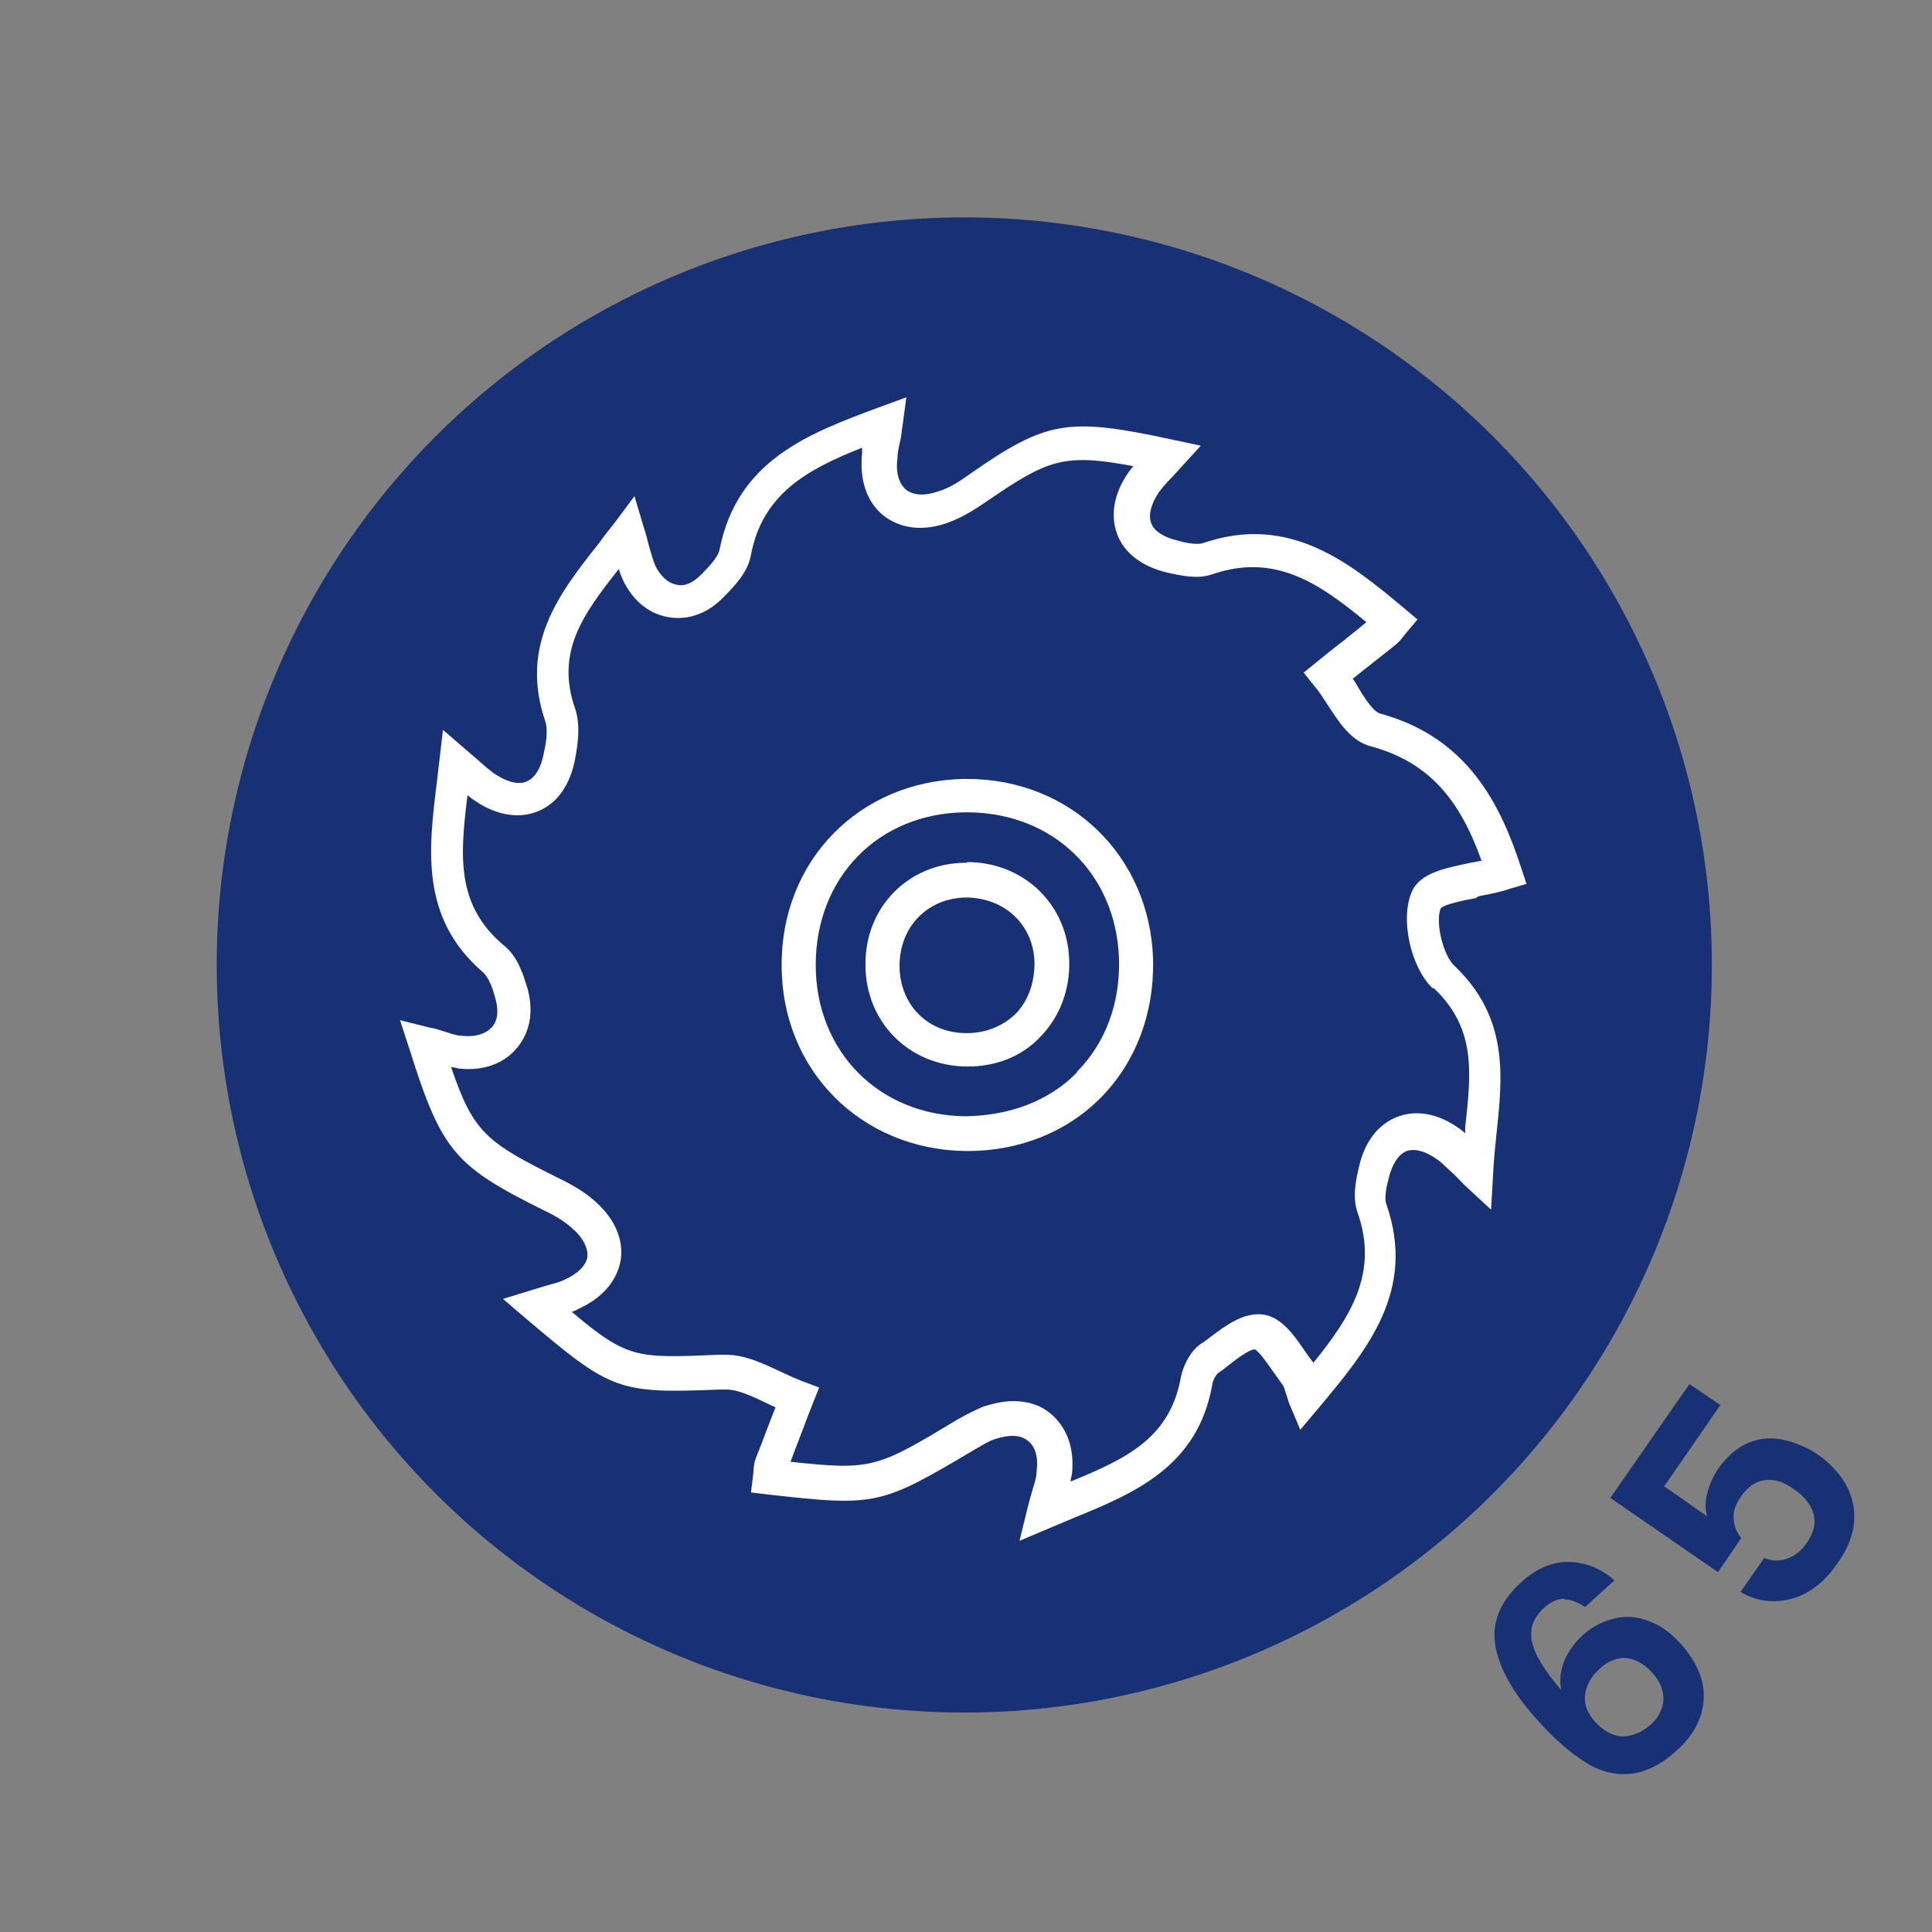
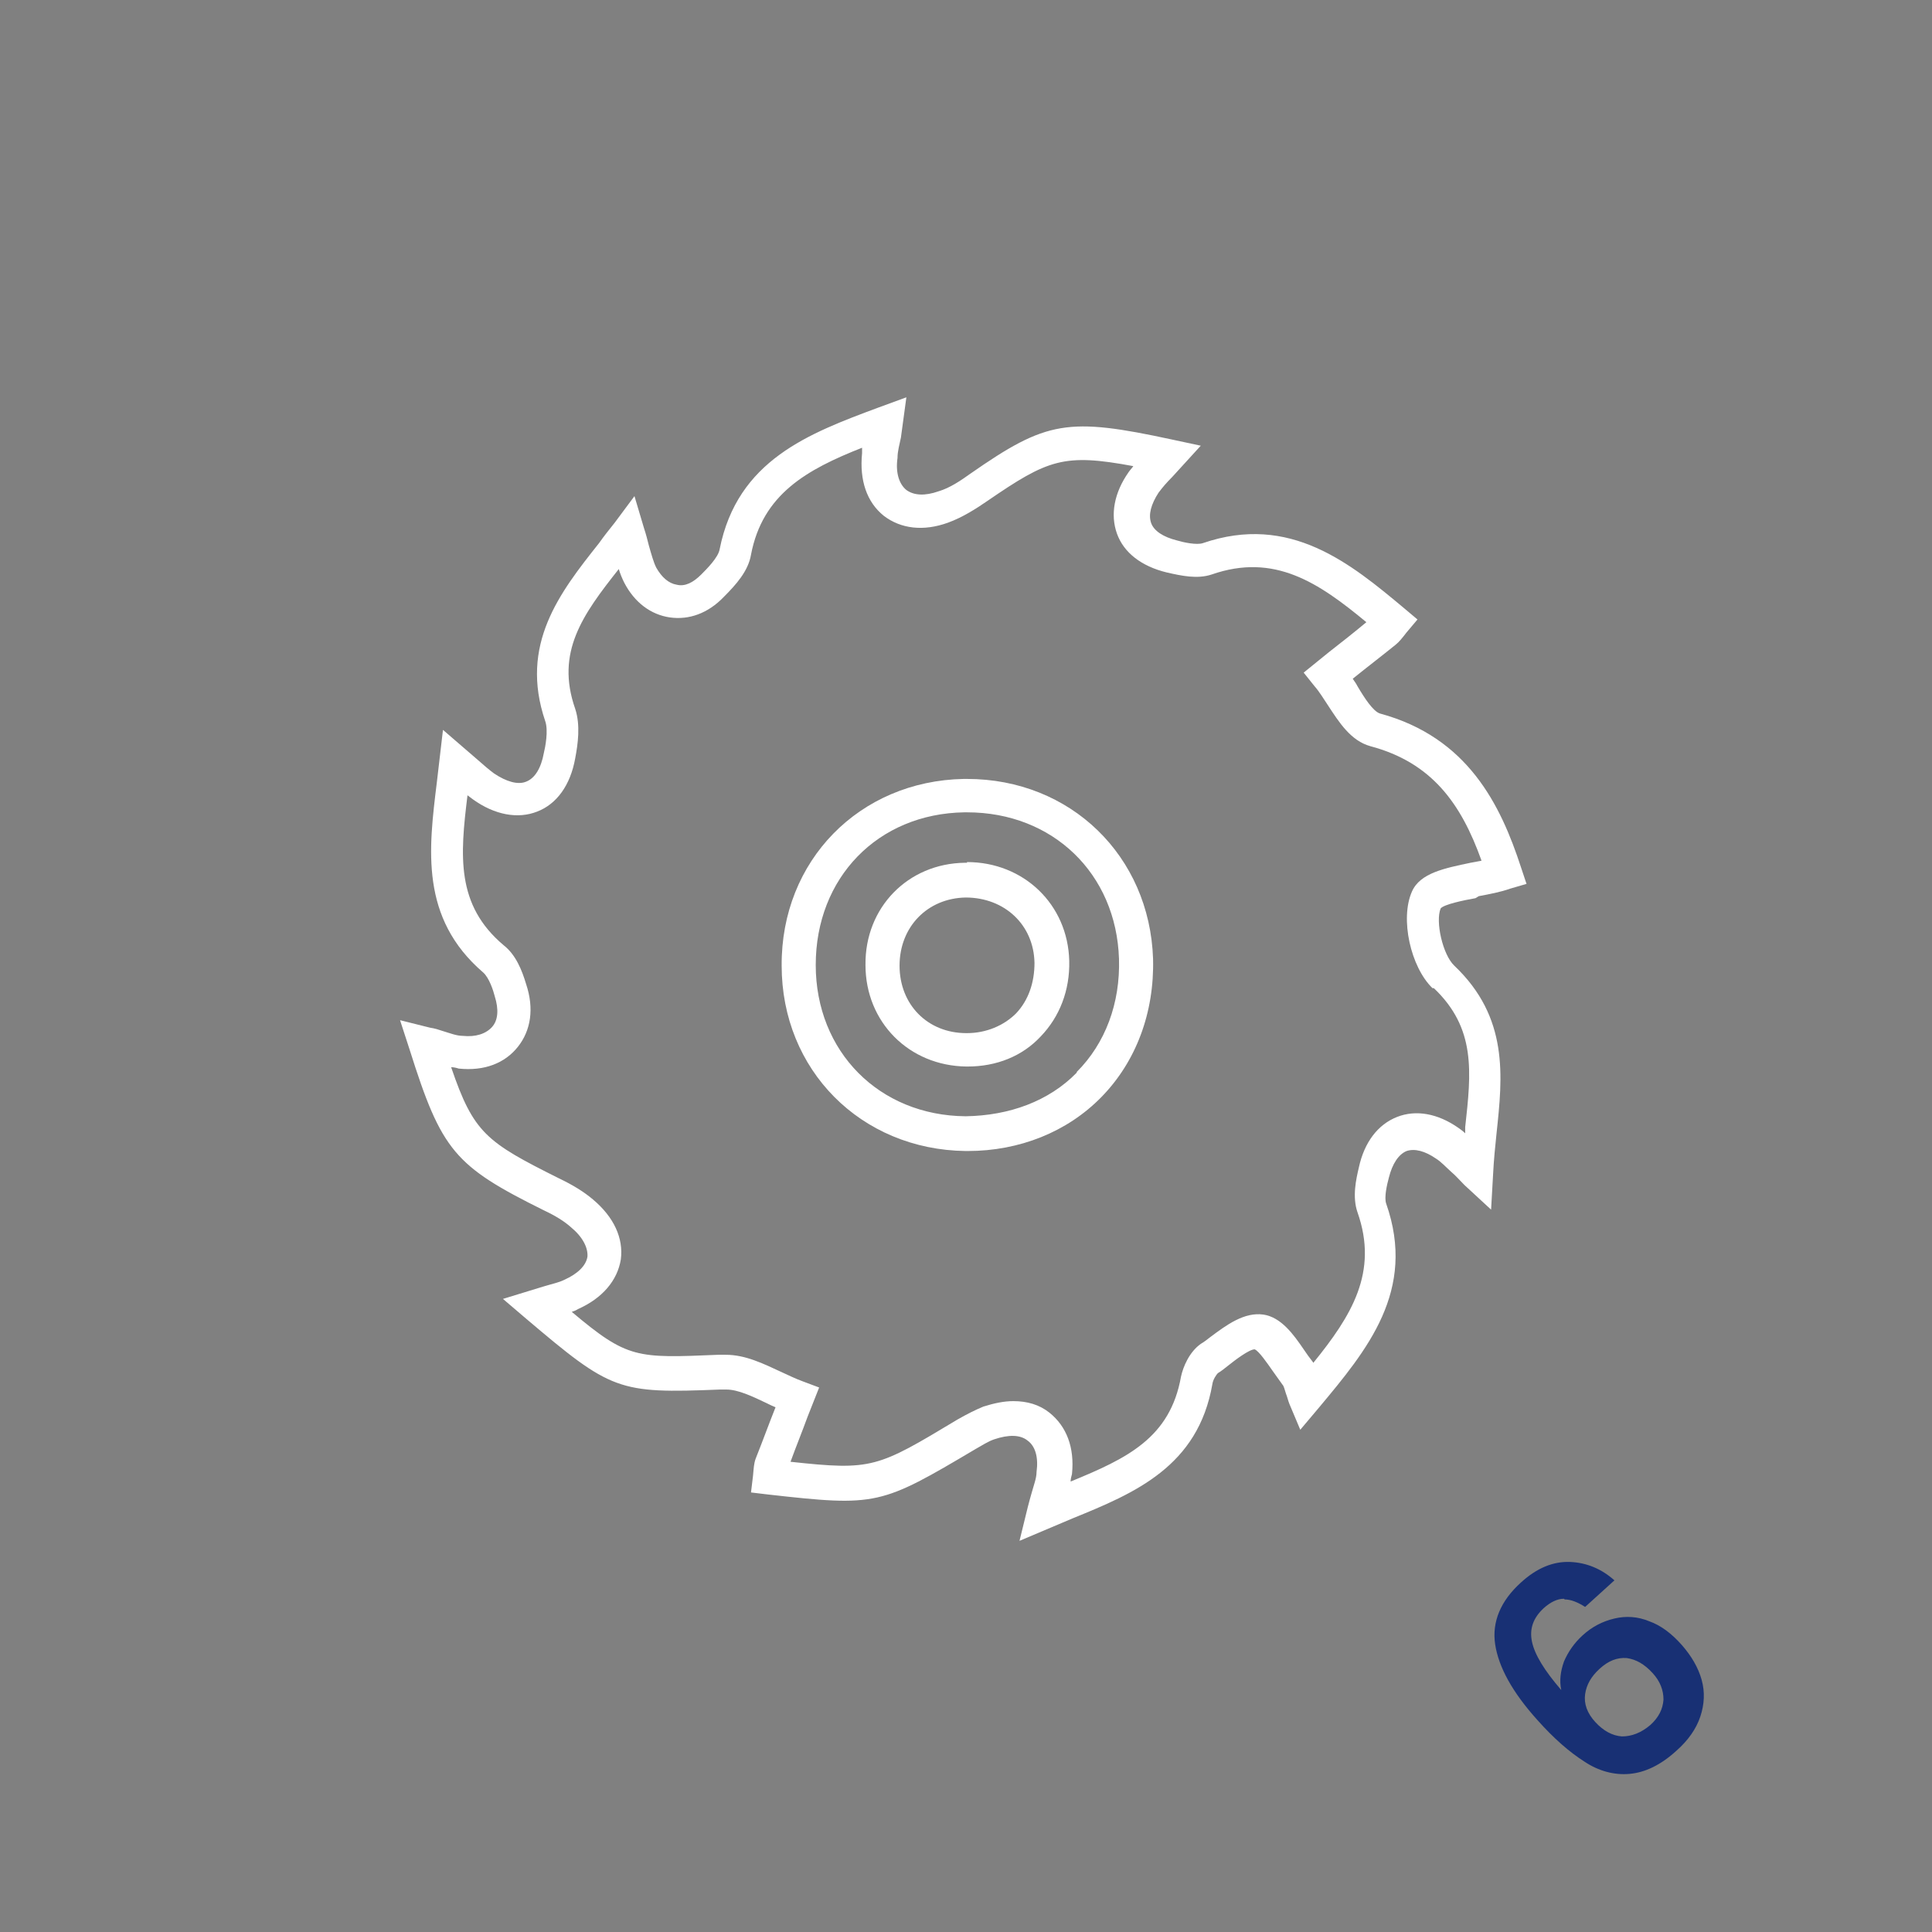
<svg xmlns="http://www.w3.org/2000/svg" id="_1" data-name="1" viewBox="0 0 28.35 28.35">
  <rect x="0" y="0" width="28.35" height="28.35" fill="#808080" stroke="none" />
-   <circle cx="14.15" cy="14.16" r="10.97" fill="#183074" />
  <g>
    <path d="M14.19,11.43h-.05c-1.53,.03-2.68,1.2-2.67,2.74,0,1.53,1.16,2.7,2.7,2.72h.03c.76,0,1.46-.28,1.96-.79,.51-.52,.78-1.24,.76-2.03-.05-1.51-1.21-2.64-2.73-2.64Zm1.61,4.31c-.41,.42-.99,.63-1.63,.64-1.27-.01-2.2-.95-2.2-2.22,0-1.28,.91-2.22,2.18-2.24h.04c1.26,0,2.19,.9,2.23,2.15,.02,.65-.2,1.24-.62,1.66Z" fill="#fff" />
    <path d="M14.19,12.66h-.03c-.84,.01-1.47,.66-1.46,1.5,0,.84,.64,1.48,1.48,1.49h.02c.42,0,.8-.15,1.07-.44,.28-.29,.43-.68,.42-1.11-.02-.83-.67-1.45-1.5-1.45Zm.72,2.21c-.18,.18-.44,.29-.72,.29h-.01c-.57,0-.98-.42-.98-.99,0-.57,.41-.99,.97-1,.57,0,1,.4,1.01,.96,0,.29-.09,.55-.27,.74Z" fill="#fff" />
    <path d="M21.7,13.15c.16-.03,.32-.06,.46-.11l.24-.07-.08-.24c-.3-.92-.78-1.91-2.07-2.26-.1-.03-.23-.23-.33-.4-.02-.04-.05-.08-.07-.11,.21-.17,.42-.33,.63-.5,.05-.04,.09-.09,.16-.18l.16-.19-.19-.16c-.79-.66-1.68-1.4-2.96-.96-.09,.03-.28-.01-.38-.04-.2-.05-.34-.14-.38-.26-.04-.12,0-.27,.11-.44,.06-.08,.12-.15,.2-.23l.42-.46-.42-.09c-1.53-.33-1.84-.28-2.96,.5-.14,.1-.3,.21-.47,.26-.2,.07-.36,.06-.47-.02-.11-.09-.16-.26-.13-.47,0-.1,.03-.2,.05-.3l.08-.59-.41,.15c-1.02,.38-2.07,.77-2.33,2.08-.02,.12-.19,.29-.27,.37-.12,.12-.24,.18-.36,.15-.12-.02-.22-.11-.3-.25-.04-.08-.07-.19-.11-.33-.02-.08-.04-.16-.07-.25l-.14-.47-.29,.39c-.08,.1-.16,.2-.23,.3-.58,.73-1.17,1.49-.79,2.61,.05,.14,0,.39-.02,.47-.04,.22-.13,.37-.26,.42-.12,.05-.29,0-.47-.12-.08-.06-.15-.12-.24-.2l-.51-.44-.09,.77c-.12,.98-.25,1.99,.68,2.79,.09,.08,.15,.27,.17,.35,.06,.19,.05,.35-.04,.45s-.24,.15-.43,.13c-.09,0-.19-.04-.29-.07-.06-.02-.12-.04-.19-.05l-.44-.11,.14,.43c.47,1.49,.66,1.71,1.97,2.36,.17,.08,.3,.16,.4,.25,.17,.14,.25,.3,.24,.43-.02,.13-.14,.25-.34,.34-.08,.04-.18,.06-.28,.09l-.62,.19,.34,.29c1.25,1.06,1.35,1.1,2.84,1.04h.08s.01,0,.02,0c.17,0,.38,.1,.59,.2,.04,.02,.08,.04,.13,.06-.1,.25-.19,.5-.29,.75-.03,.08-.03,.15-.04,.25l-.03,.25,.25,.03c1.6,.18,1.65,.16,3.05-.67,.09-.05,.18-.11,.27-.14,.21-.07,.38-.07,.49,.02,.11,.08,.16,.24,.13,.46,0,.09-.04,.19-.07,.3-.02,.07-.04,.14-.06,.22l-.12,.49,.78-.33c.91-.37,1.84-.76,2.05-1.97,.01-.07,.06-.14,.08-.16,.05-.03,.1-.07,.15-.11,.1-.08,.31-.24,.39-.24,.06,.02,.19,.21,.26,.31,.05,.07,.1,.14,.15,.21,.02,.02,.03,.07,.05,.13,.02,.05,.03,.1,.05,.15l.16,.38,.27-.32c.71-.85,1.44-1.72,.99-3-.03-.09,.01-.27,.04-.38,.05-.2,.14-.34,.26-.39,.12-.04,.27,0,.43,.11,.08,.05,.14,.12,.23,.2,.06,.05,.12,.12,.19,.19l.39,.36,.03-.53c.01-.2,.03-.4,.05-.59,.09-.84,.18-1.7-.62-2.46-.17-.16-.28-.65-.2-.84,.05-.06,.34-.12,.51-.15Zm-.66,1.35c.62,.59,.55,1.23,.46,2.04,0,.03,0,.06,0,.09-.03-.03-.07-.06-.1-.08-.3-.21-.62-.27-.9-.16-.28,.11-.48,.37-.56,.74-.04,.17-.1,.43-.02,.66,.31,.88-.09,1.52-.65,2.21,0,0,0-.01-.01-.02-.04-.05-.09-.12-.13-.18-.15-.22-.33-.47-.59-.51-.28-.04-.54,.15-.78,.33-.05,.04-.09,.07-.14,.1-.17,.12-.26,.34-.29,.48-.16,.9-.79,1.2-1.62,1.54,0-.04,.01-.07,.02-.11,.04-.39-.08-.7-.33-.9-.15-.12-.33-.17-.53-.17-.14,0-.28,.03-.44,.08-.12,.05-.24,.11-.38,.19-1.18,.71-1.25,.75-2.45,.62,.08-.22,.17-.44,.25-.66l.17-.43-.24-.09c-.11-.04-.21-.09-.32-.14-.26-.12-.52-.25-.81-.25-.01,0-.03,0-.04,0h-.07c-1.2,.05-1.33,.06-2.15-.63,.03-.01,.06-.02,.09-.04,.36-.16,.58-.42,.63-.73,.04-.31-.1-.62-.41-.88-.13-.11-.29-.21-.5-.31-1.06-.53-1.25-.66-1.58-1.63,.04,0,.08,.01,.11,.02,.38,.04,.68-.08,.87-.32,.19-.24,.24-.56,.12-.92-.06-.2-.15-.43-.33-.57-.7-.59-.64-1.31-.53-2.2,.03,.02,.05,.04,.08,.06,.32,.23,.66,.29,.94,.18,.29-.11,.49-.39,.56-.78,.04-.21,.08-.49,0-.73-.29-.83,.11-1.38,.64-2.05,.02,.07,.05,.14,.08,.2,.15,.29,.39,.47,.67,.51,.28,.04,.56-.06,.79-.3,.18-.18,.36-.38,.4-.62,.17-.89,.82-1.25,1.63-1.57,0,.03,0,.05,0,.08-.04,.4,.07,.72,.32,.92,.25,.19,.58,.23,.94,.1,.22-.08,.42-.21,.58-.32,.89-.61,1.12-.7,2.14-.51-.02,.03-.05,.06-.07,.09-.21,.3-.27,.62-.17,.9,.1,.28,.36,.48,.73,.57,.22,.05,.45,.1,.66,.03,.92-.32,1.57,.12,2.27,.7-.18,.15-.37,.3-.55,.44l-.37,.3,.16,.2c.07,.08,.13,.18,.19,.27,.17,.26,.34,.53,.63,.61,.9,.24,1.33,.84,1.63,1.68-.05,.01-.11,.02-.16,.03-.38,.08-.74,.15-.86,.42-.18,.4-.02,1.11,.3,1.42Z" fill="#fff" />
  </g>
  <g>
    <path d="M22.95,23.46c-.1,0-.2,.05-.3,.14-.15,.14-.21,.3-.17,.49,.04,.19,.18,.42,.43,.71-.03-.14-.01-.28,.04-.42,.06-.14,.15-.27,.27-.38,.14-.13,.3-.21,.47-.25s.34-.03,.51,.04c.17,.06,.33,.18,.48,.35,.14,.16,.24,.33,.29,.51,.05,.18,.04,.36-.02,.54s-.18,.35-.35,.5c-.23,.21-.46,.32-.69,.34-.22,.02-.45-.04-.66-.18-.22-.14-.45-.34-.69-.61-.37-.41-.57-.78-.62-1.11-.05-.33,.08-.64,.38-.91,.23-.21,.47-.31,.72-.3,.24,.01,.46,.1,.65,.27l-.43,.39c-.11-.07-.21-.11-.3-.11Zm.31,1.4c-.02,.14,.03,.28,.15,.41,.12,.13,.25,.2,.39,.21,.14,0,.28-.05,.42-.17,.12-.11,.18-.23,.19-.37,0-.14-.05-.27-.16-.39-.12-.13-.24-.2-.38-.22-.14-.01-.27,.04-.4,.16-.12,.11-.19,.23-.21,.37Z" fill="#183074" />
-     <path d="M25.25,20.61l-.83,1.2,.63,.44c-.03-.1-.03-.21,0-.33,.03-.12,.08-.24,.15-.35,.14-.2,.29-.33,.46-.4,.17-.07,.35-.08,.52-.04,.17,.04,.34,.11,.49,.21,.28,.2,.46,.44,.52,.72,.06,.28-.01,.57-.22,.87-.19,.28-.42,.46-.68,.53-.26,.07-.51,.04-.75-.1l.35-.5c.11,.05,.23,.05,.34,.01,.11-.04,.21-.12,.29-.24,.1-.15,.13-.29,.09-.42-.04-.14-.14-.26-.29-.36-.15-.11-.29-.15-.43-.13-.13,.02-.25,.1-.35,.25-.07,.1-.11,.21-.1,.31,0,.1,.04,.2,.11,.29l-.34,.5-1.58-1.09,1.16-1.67,.46,.31Z" fill="#183074" />
  </g>
</svg>